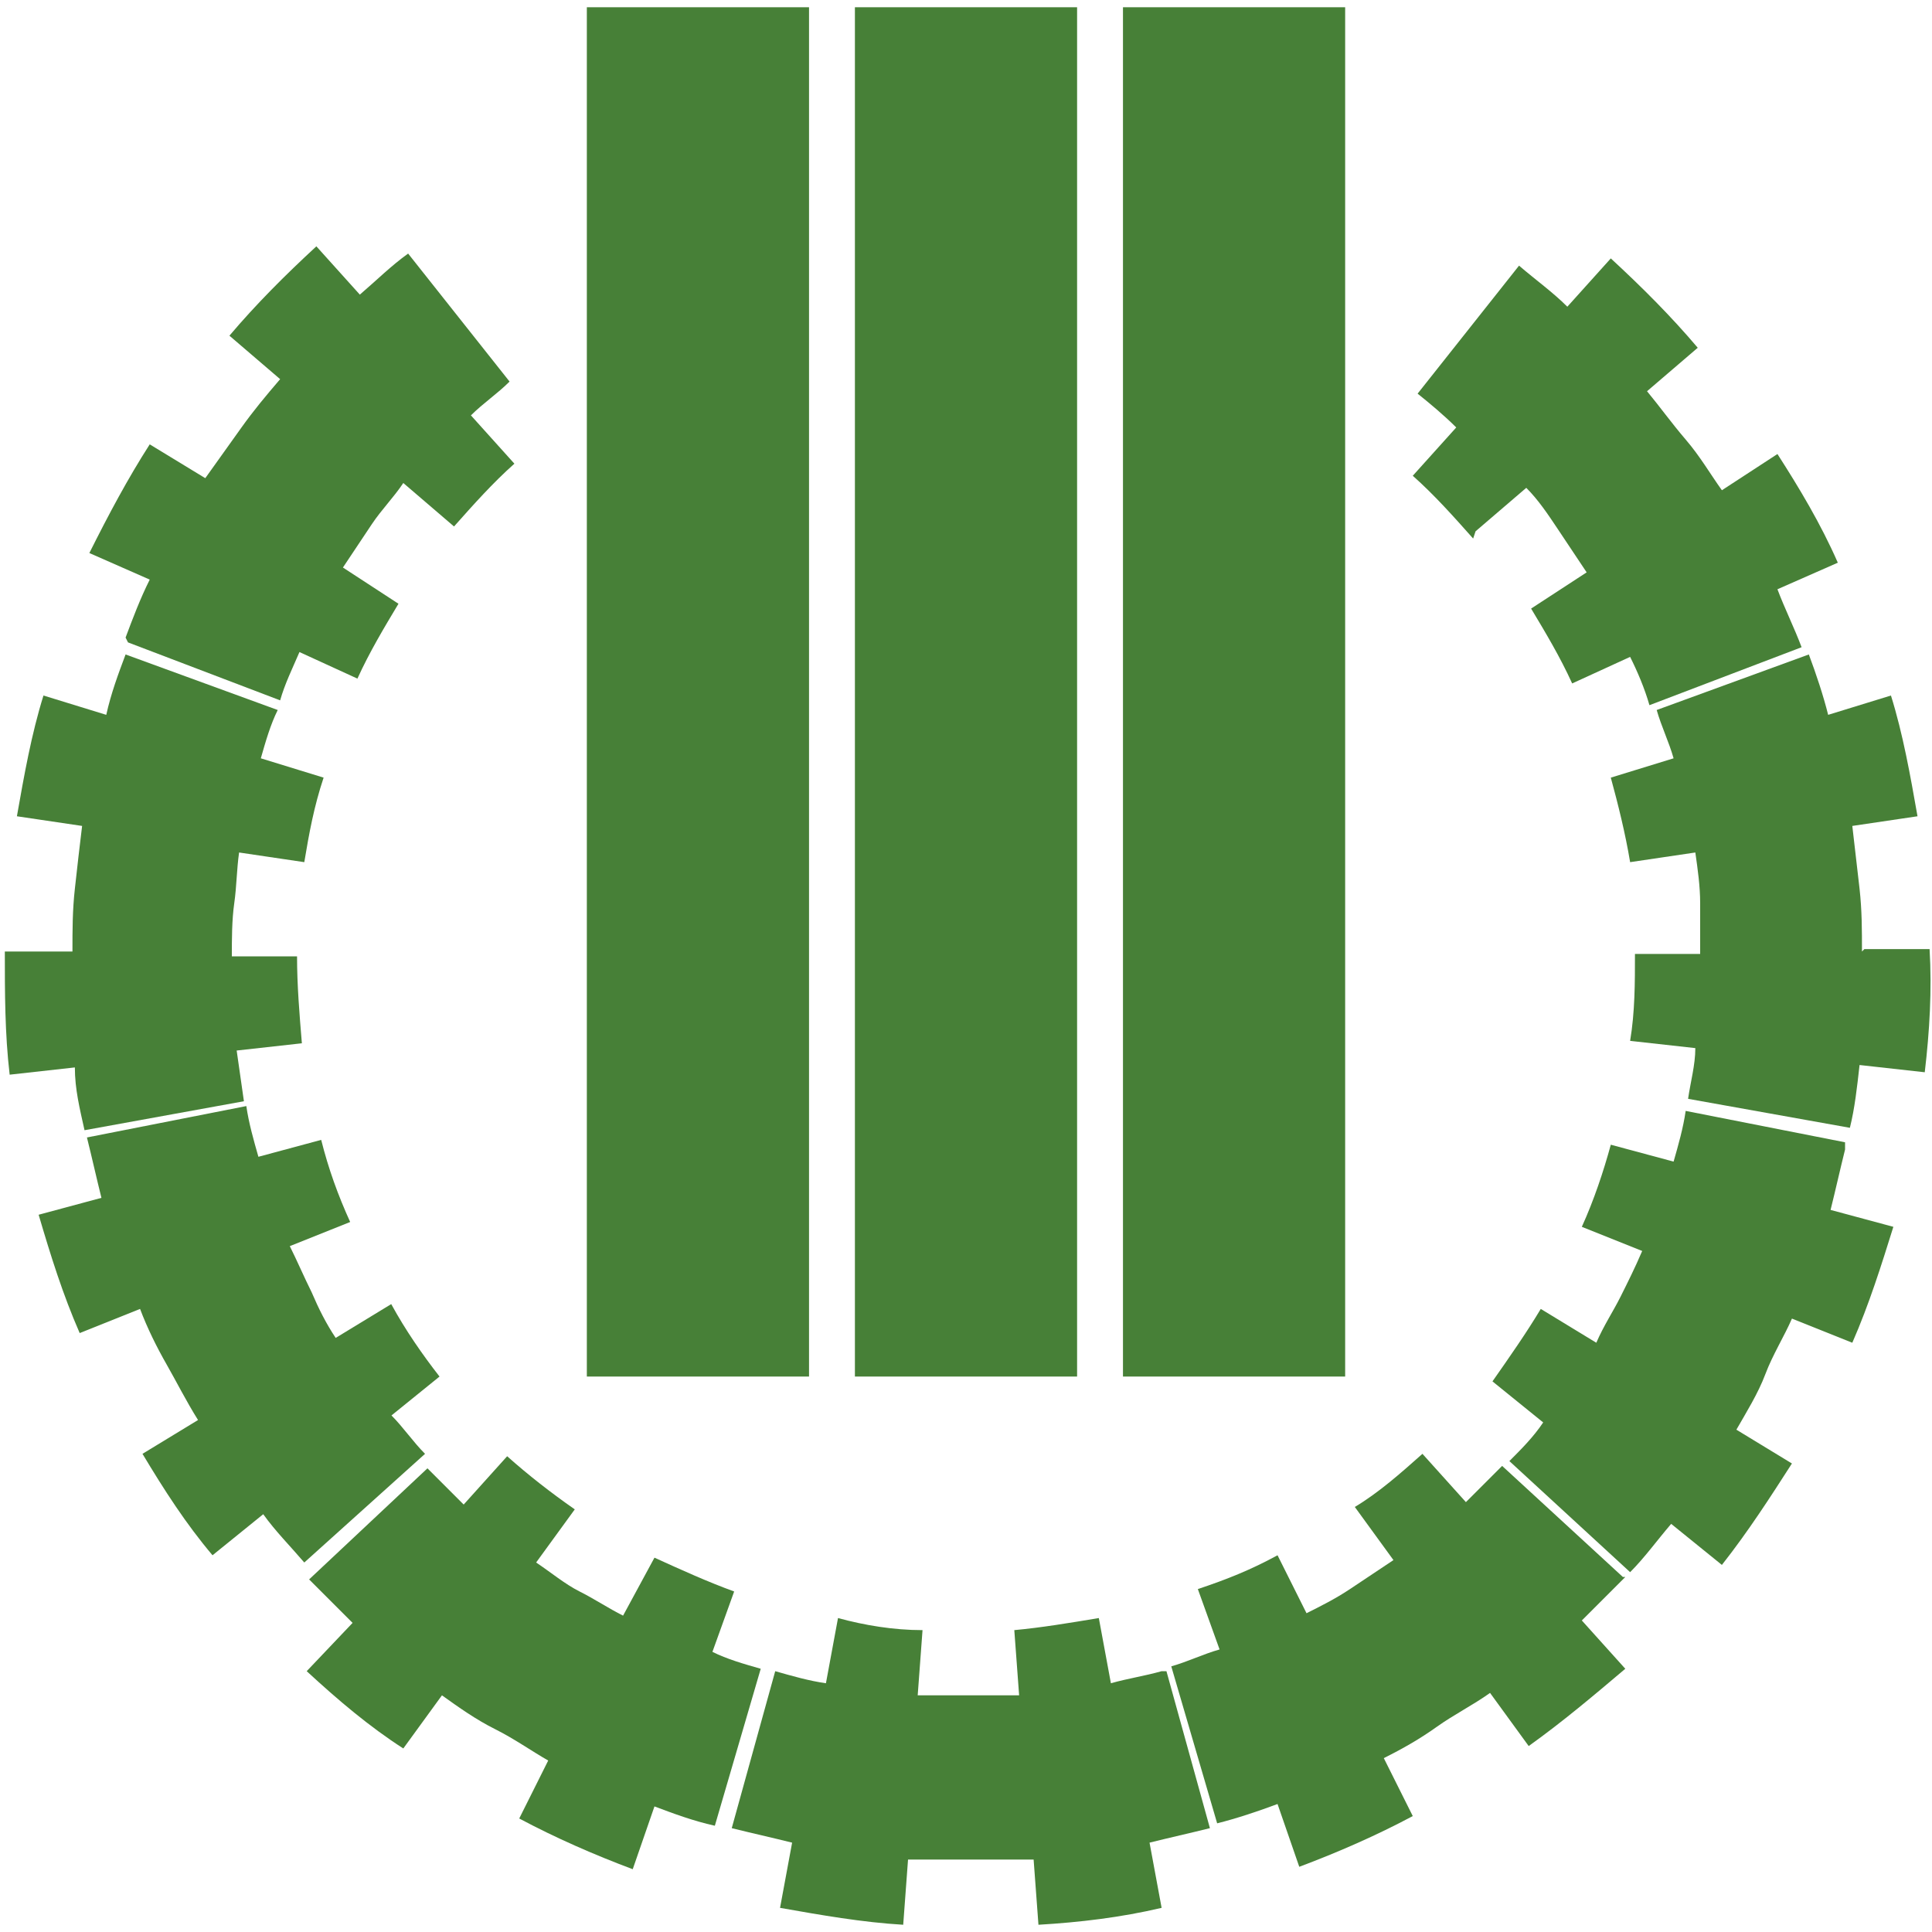
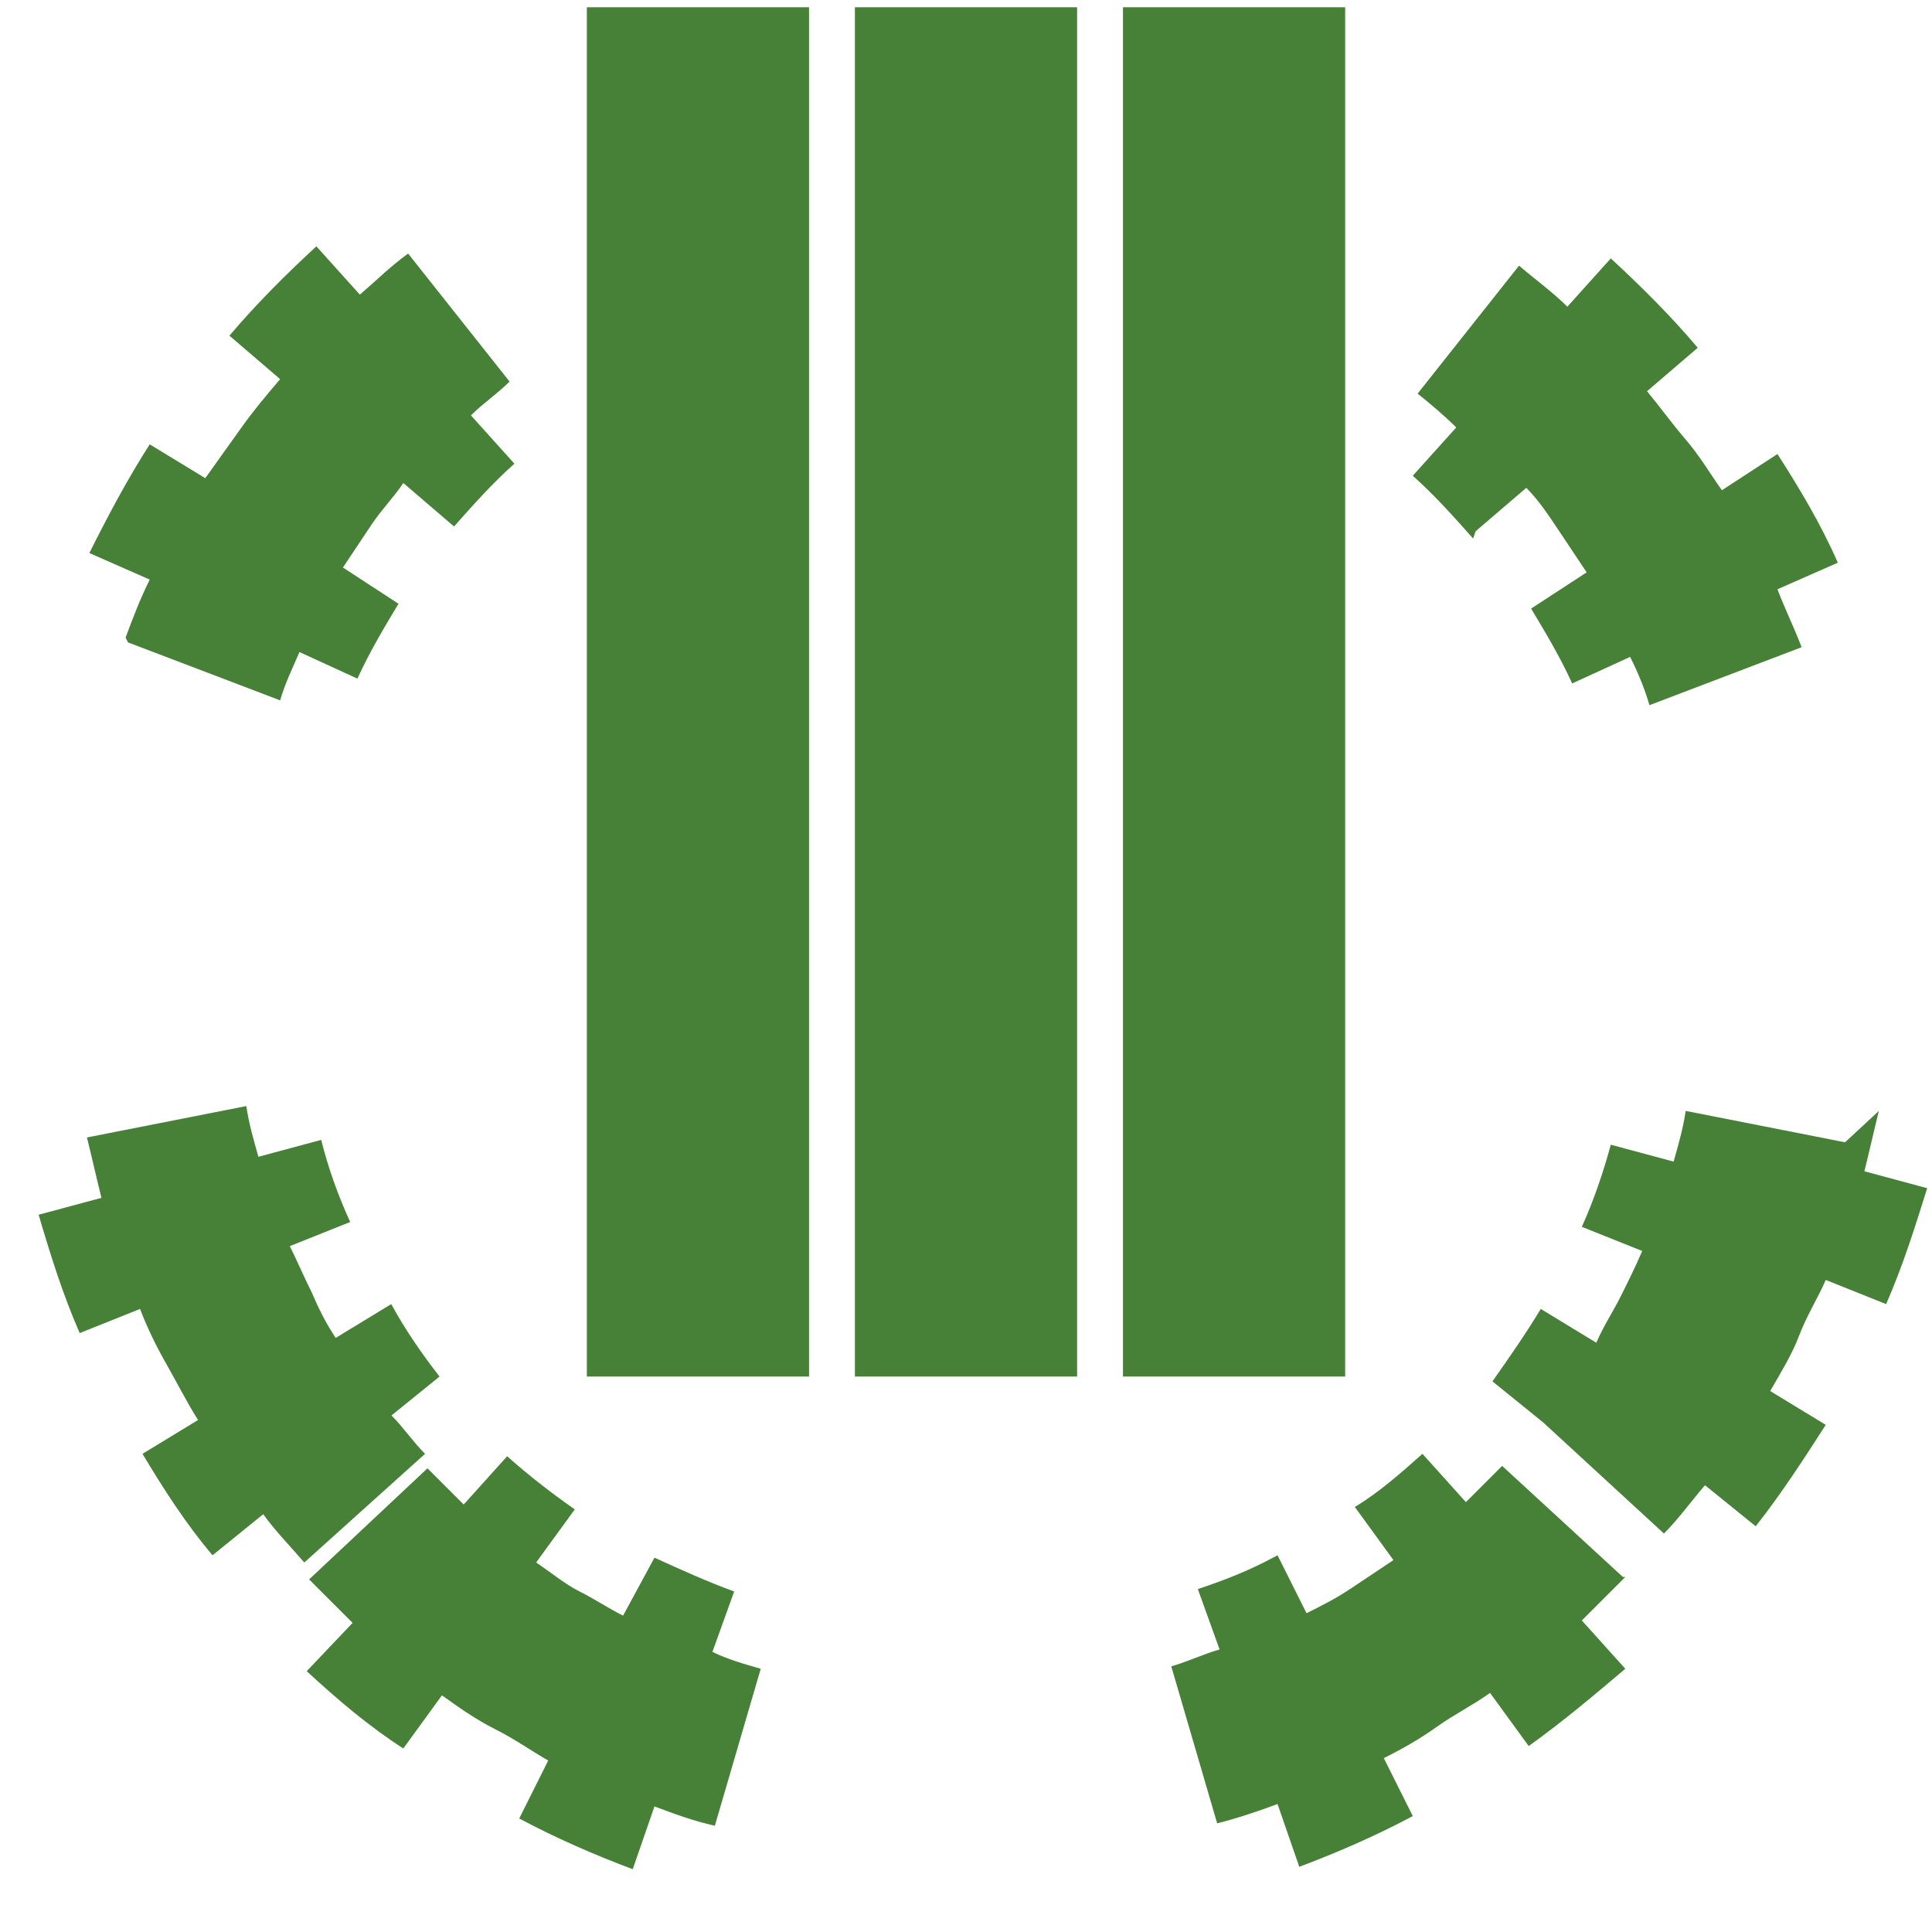
<svg xmlns="http://www.w3.org/2000/svg" id="_レイヤー_1" data-name="レイヤー_1" version="1.1" viewBox="0 0 80 80">
  <defs>
    <style>
      .st0 {
        fill: #478037;
      }
    </style>
  </defs>
  <rect class="st0" x="24.3" y=".3" width="9.2" height="56.7" />
  <rect class="st0" x="35.4" y=".3" width="9.2" height="56.7" />
  <rect class="st0" x="46.5" y=".3" width="9.2" height="56.7" />
-   <path class="st0" d="M48.1,69.2c-.7.2-1.4.3-2.1.5l-.5-2.7c-1.2.2-2.4.4-3.5.5l.2,2.7c-.7,0-1.4,0-2.1,0s-1.4,0-2.1,0l.2-2.7c-1.2,0-2.4-.2-3.5-.5l-.5,2.7c-.7-.1-1.4-.3-2.1-.5l-1.8,6.5c.8.2,1.7.4,2.5.6l-.5,2.7c1.7.3,3.4.6,5.1.7l.2-2.7c.9,0,1.7,0,2.6,0s1.7,0,2.6,0l.2,2.7c1.7-.1,3.4-.3,5.1-.7l-.5-2.7c.8-.2,1.7-.4,2.5-.6,0,0-1.8-6.5-1.8-6.5Z" />
  <path class="st0" d="M67.2,65.3l-5-4.6c-.5.5-1,1-1.5,1.5l-1.8-2c-.9.8-1.8,1.6-2.8,2.2l1.6,2.2c-.6.4-1.2.8-1.8,1.2s-1.2.7-1.8,1l-1.2-2.4c-1.1.6-2.1,1-3.3,1.4l.9,2.5c-.7.2-1.3.5-2,.7l1.9,6.5c.8-.2,1.7-.5,2.5-.8l.9,2.6c1.6-.6,3.2-1.3,4.7-2.1l-1.2-2.4c.8-.4,1.5-.8,2.2-1.3s1.5-.9,2.2-1.4l1.6,2.2c1.4-1,2.7-2.1,4-3.2l-1.8-2c.6-.6,1.2-1.2,1.8-1.8" />
-   <path class="st0" d="M76.4,47.3l-6.6-1.3c-.1.7-.3,1.4-.5,2.1l-2.6-.7c-.3,1.1-.7,2.3-1.2,3.4l2.5,1c-.3.7-.6,1.3-.9,1.9s-.7,1.2-1,1.9l-2.3-1.4c-.6,1-1.3,2-2,3l2.1,1.7c-.4.6-.9,1.1-1.4,1.6l5,4.6c.6-.6,1.1-1.3,1.7-2l2.1,1.7c1.1-1.4,2-2.8,2.9-4.2l-2.3-1.4c.4-.7.9-1.5,1.2-2.3s.8-1.6,1.1-2.3l2.5,1c.7-1.6,1.2-3.2,1.7-4.8l-2.6-.7c.2-.8.4-1.7.6-2.5" />
-   <path class="st0" d="M77.1,39.4c0-.9,0-1.7-.1-2.6s-.2-1.7-.3-2.6l2.7-.4c-.3-1.7-.6-3.4-1.1-5l-2.6.8c-.2-.8-.5-1.7-.8-2.5l-6.3,2.3c.2.7.5,1.3.7,2l-2.6.8c.3,1.1.6,2.3.8,3.5l2.7-.4c.1.7.2,1.4.2,2.1s0,1.4,0,2.1h-2.7c0,1.2,0,2.4-.2,3.6l2.7.3c0,.7-.2,1.4-.3,2.1l6.7,1.2c.2-.8.3-1.7.4-2.6l2.7.3c.2-1.7.3-3.4.2-5.1h-2.7s0,0,0,0Z" />
+   <path class="st0" d="M76.4,47.3l-6.6-1.3c-.1.7-.3,1.4-.5,2.1l-2.6-.7c-.3,1.1-.7,2.3-1.2,3.4l2.5,1c-.3.7-.6,1.3-.9,1.9s-.7,1.2-1,1.9l-2.3-1.4c-.6,1-1.3,2-2,3l2.1,1.7l5,4.6c.6-.6,1.1-1.3,1.7-2l2.1,1.7c1.1-1.4,2-2.8,2.9-4.2l-2.3-1.4c.4-.7.9-1.5,1.2-2.3s.8-1.6,1.1-2.3l2.5,1c.7-1.6,1.2-3.2,1.7-4.8l-2.6-.7c.2-.8.4-1.7.6-2.5" />
  <path class="st0" d="M61.1,22l2.1-1.8c.5.5.9,1.1,1.3,1.7s.8,1.2,1.2,1.8l-2.3,1.5c.6,1,1.2,2,1.7,3.1l2.4-1.1c.3.6.6,1.3.8,2l6.3-2.4c-.3-.8-.7-1.6-1-2.4l2.5-1.1c-.7-1.6-1.6-3.1-2.5-4.5l-2.3,1.5c-.5-.7-.9-1.4-1.5-2.1s-1.1-1.4-1.6-2l2.1-1.8c-1.1-1.3-2.3-2.5-3.6-3.7l-1.8,2c-.6-.6-1.3-1.1-2-1.7l-4.2,5.3c.5.4,1.1.9,1.6,1.4l-1.8,2c.9.8,1.7,1.7,2.5,2.6" />
  <path class="st0" d="M29.5,68.4l.9-2.5c-1.1-.4-2.2-.9-3.3-1.4l-1.3,2.4c-.6-.3-1.2-.7-1.8-1s-1.2-.8-1.8-1.2l1.6-2.2c-1-.7-1.9-1.4-2.8-2.2l-1.8,2c-.5-.5-1-1-1.5-1.5l-4.9,4.6c.6.6,1.2,1.2,1.8,1.8l-1.9,2c1.3,1.2,2.6,2.3,4,3.2l1.6-2.2c.7.5,1.4,1,2.2,1.4s1.5.9,2.2,1.3l-1.2,2.4c1.5.8,3.1,1.5,4.7,2.1l.9-2.6c.8.3,1.6.6,2.5.8l1.9-6.5c-.7-.2-1.4-.4-2-.7" />
  <path class="st0" d="M16.1,58.7l2.1-1.7c-.7-.9-1.4-1.9-2-3l-2.3,1.4c-.4-.6-.7-1.2-1-1.9-.3-.6-.6-1.3-.9-1.9l2.5-1c-.5-1.1-.9-2.2-1.2-3.4l-2.6.7c-.2-.7-.4-1.4-.5-2.1l-6.6,1.3c.2.8.4,1.7.6,2.5l-2.6.7c.5,1.7,1,3.3,1.7,4.9l2.5-1c.3.8.7,1.6,1.1,2.3s.8,1.5,1.3,2.3l-2.3,1.4c.9,1.5,1.8,2.9,2.9,4.2l2.1-1.7c.5.7,1.1,1.3,1.7,2l5-4.5c-.5-.5-.9-1.1-1.4-1.6" />
-   <path class="st0" d="M3.5,46.8l6.6-1.2c-.1-.7-.2-1.4-.3-2.1l2.7-.3c-.1-1.2-.2-2.4-.2-3.6h-2.7c0-.7,0-1.5.1-2.2s.1-1.4.2-2.1l2.7.4c.2-1.2.4-2.3.8-3.5l-2.6-.8c.2-.7.4-1.4.7-2l-6.3-2.3c-.3.8-.6,1.6-.8,2.5l-2.6-.8c-.5,1.6-.8,3.3-1.1,5l2.7.4c-.1.8-.2,1.7-.3,2.6s-.1,1.7-.1,2.6H.2c0,1.7,0,3.4.2,5.1l2.7-.3c0,.9.2,1.7.4,2.6" />
  <path class="st0" d="M5.3,26.6l6.3,2.4c.2-.7.5-1.3.8-2l2.4,1.1c.5-1.1,1.1-2.1,1.7-3.1l-2.3-1.5c.4-.6.8-1.2,1.2-1.8s.9-1.1,1.3-1.7l2.1,1.8c.8-.9,1.6-1.8,2.5-2.6l-1.8-2c.5-.5,1.1-.9,1.6-1.4l-4.2-5.3c-.7.5-1.3,1.1-2,1.7l-1.8-2c-1.3,1.2-2.5,2.4-3.6,3.7l2.1,1.8c-.6.7-1.1,1.3-1.6,2s-1,1.4-1.5,2.1l-2.3-1.4c-.9,1.4-1.7,2.9-2.5,4.5l2.5,1.1c-.4.8-.7,1.6-1,2.4" />
</svg>